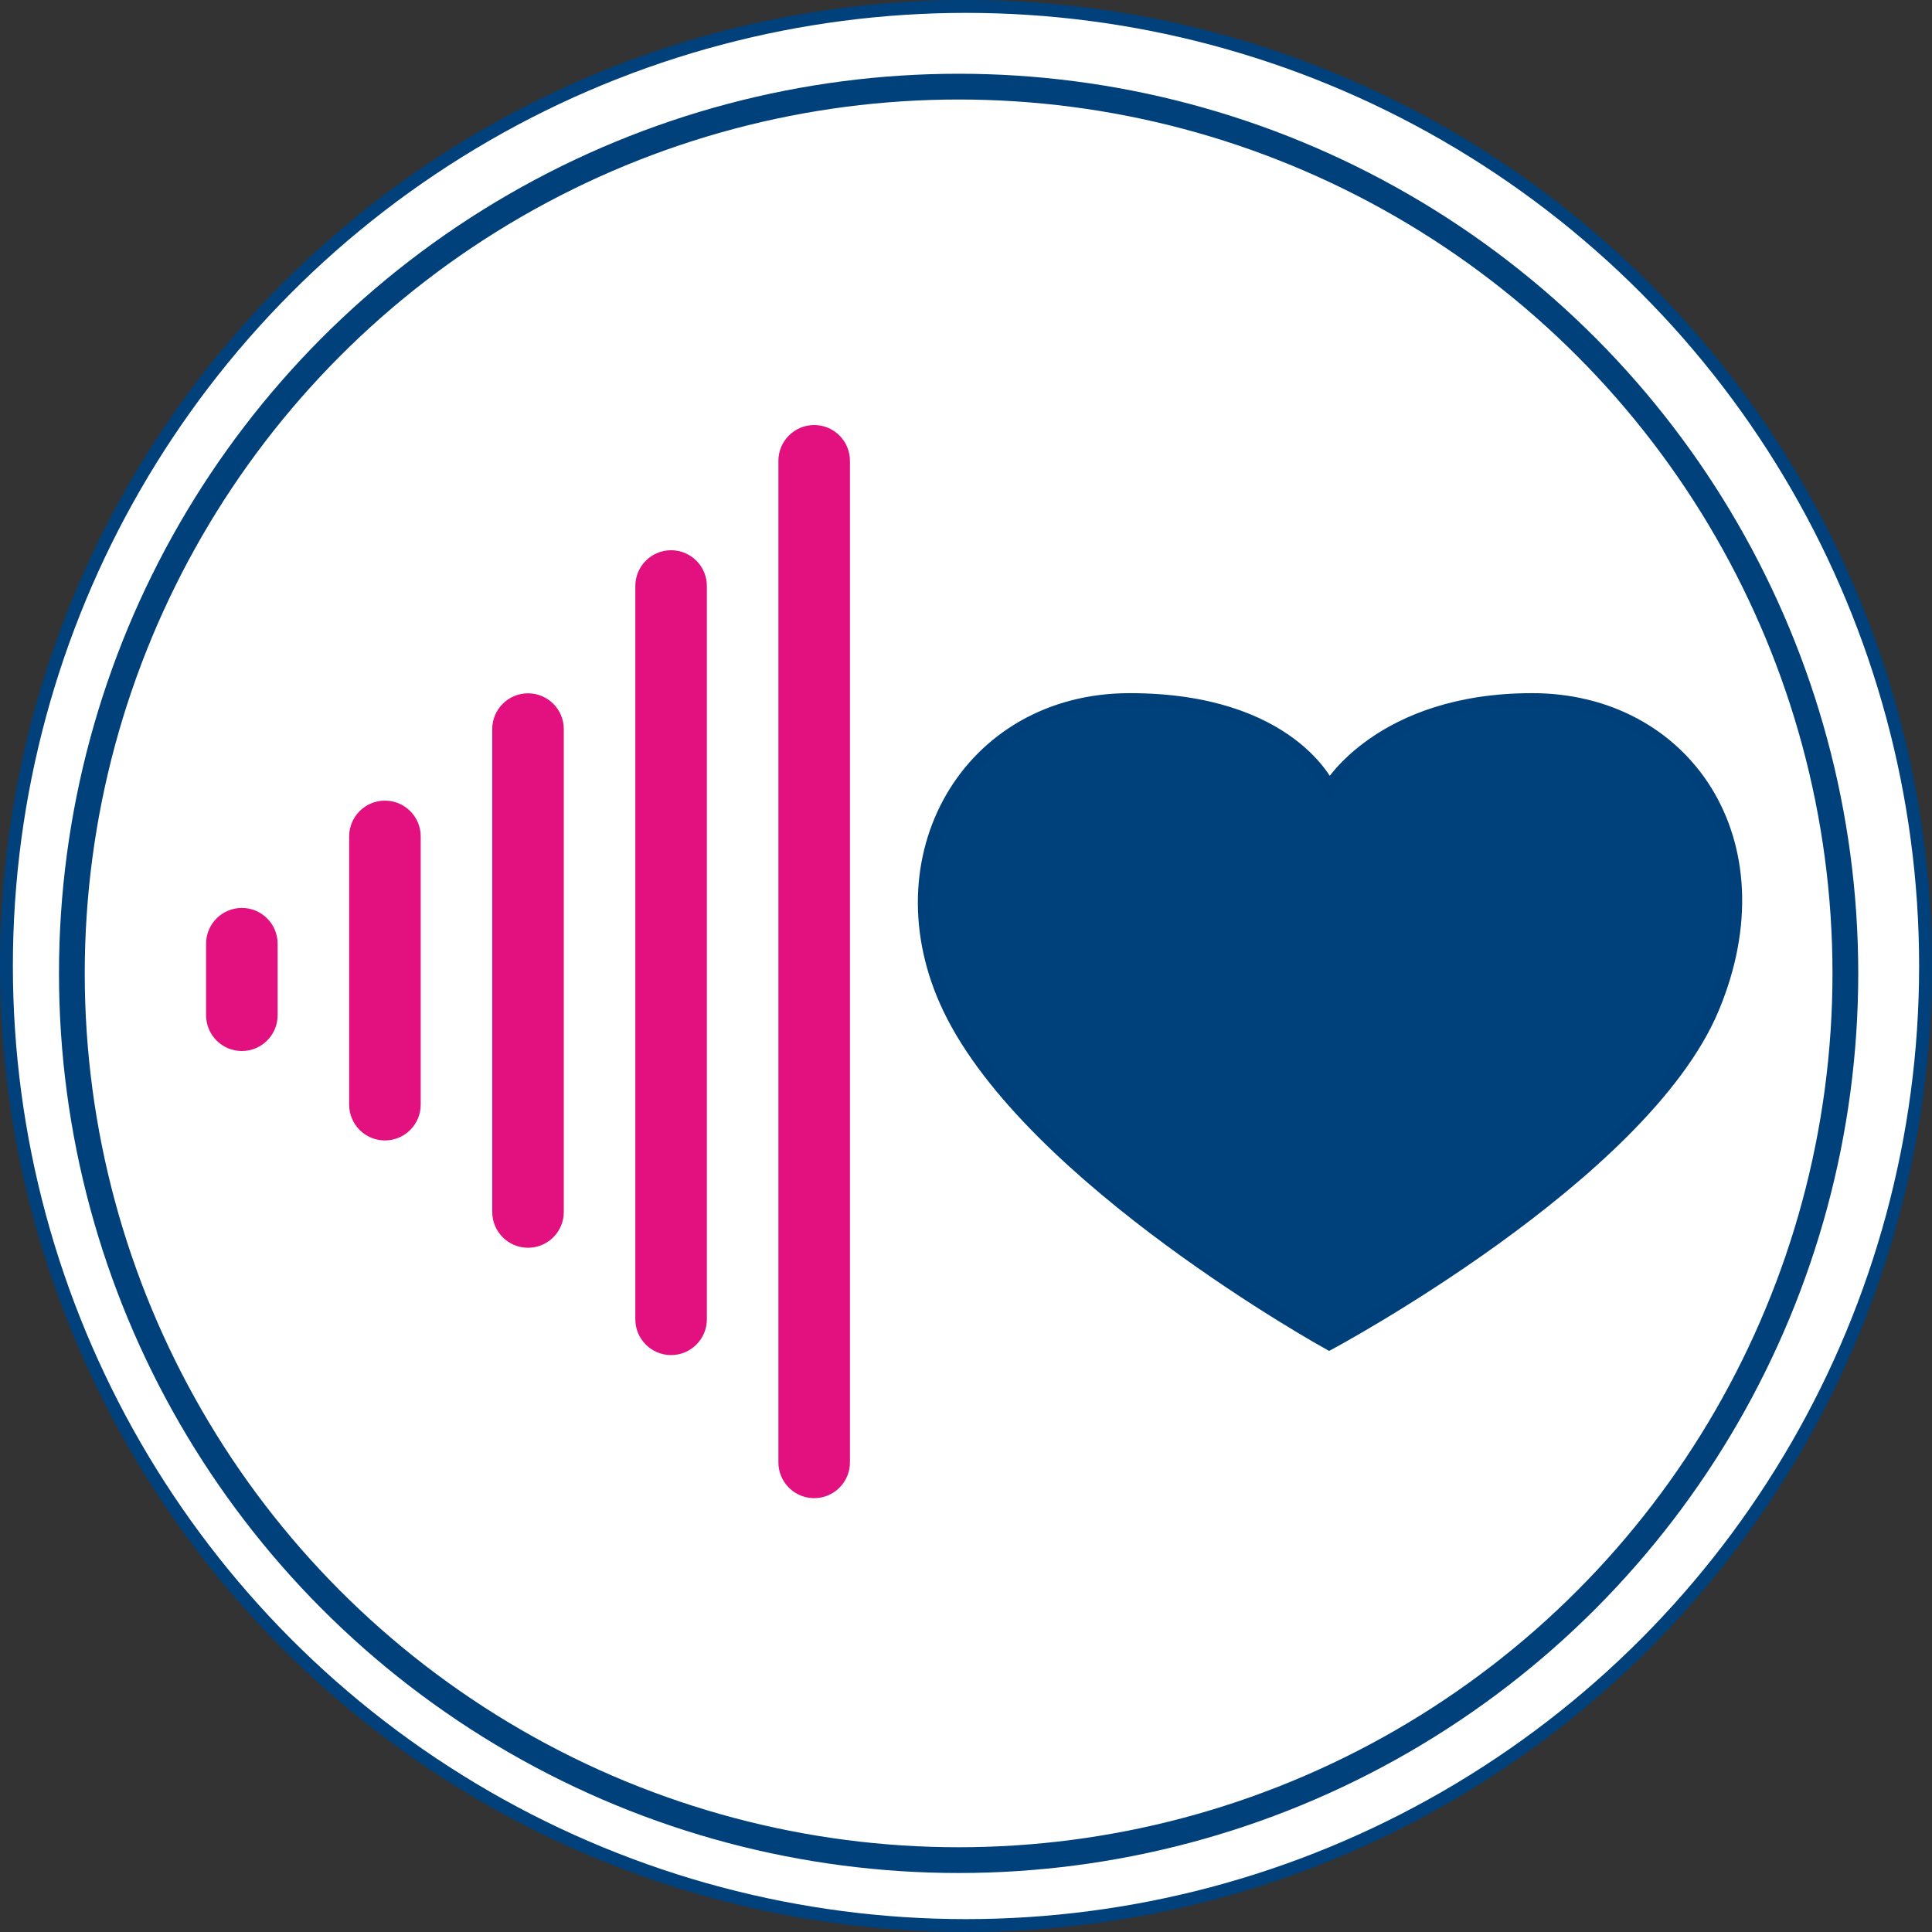
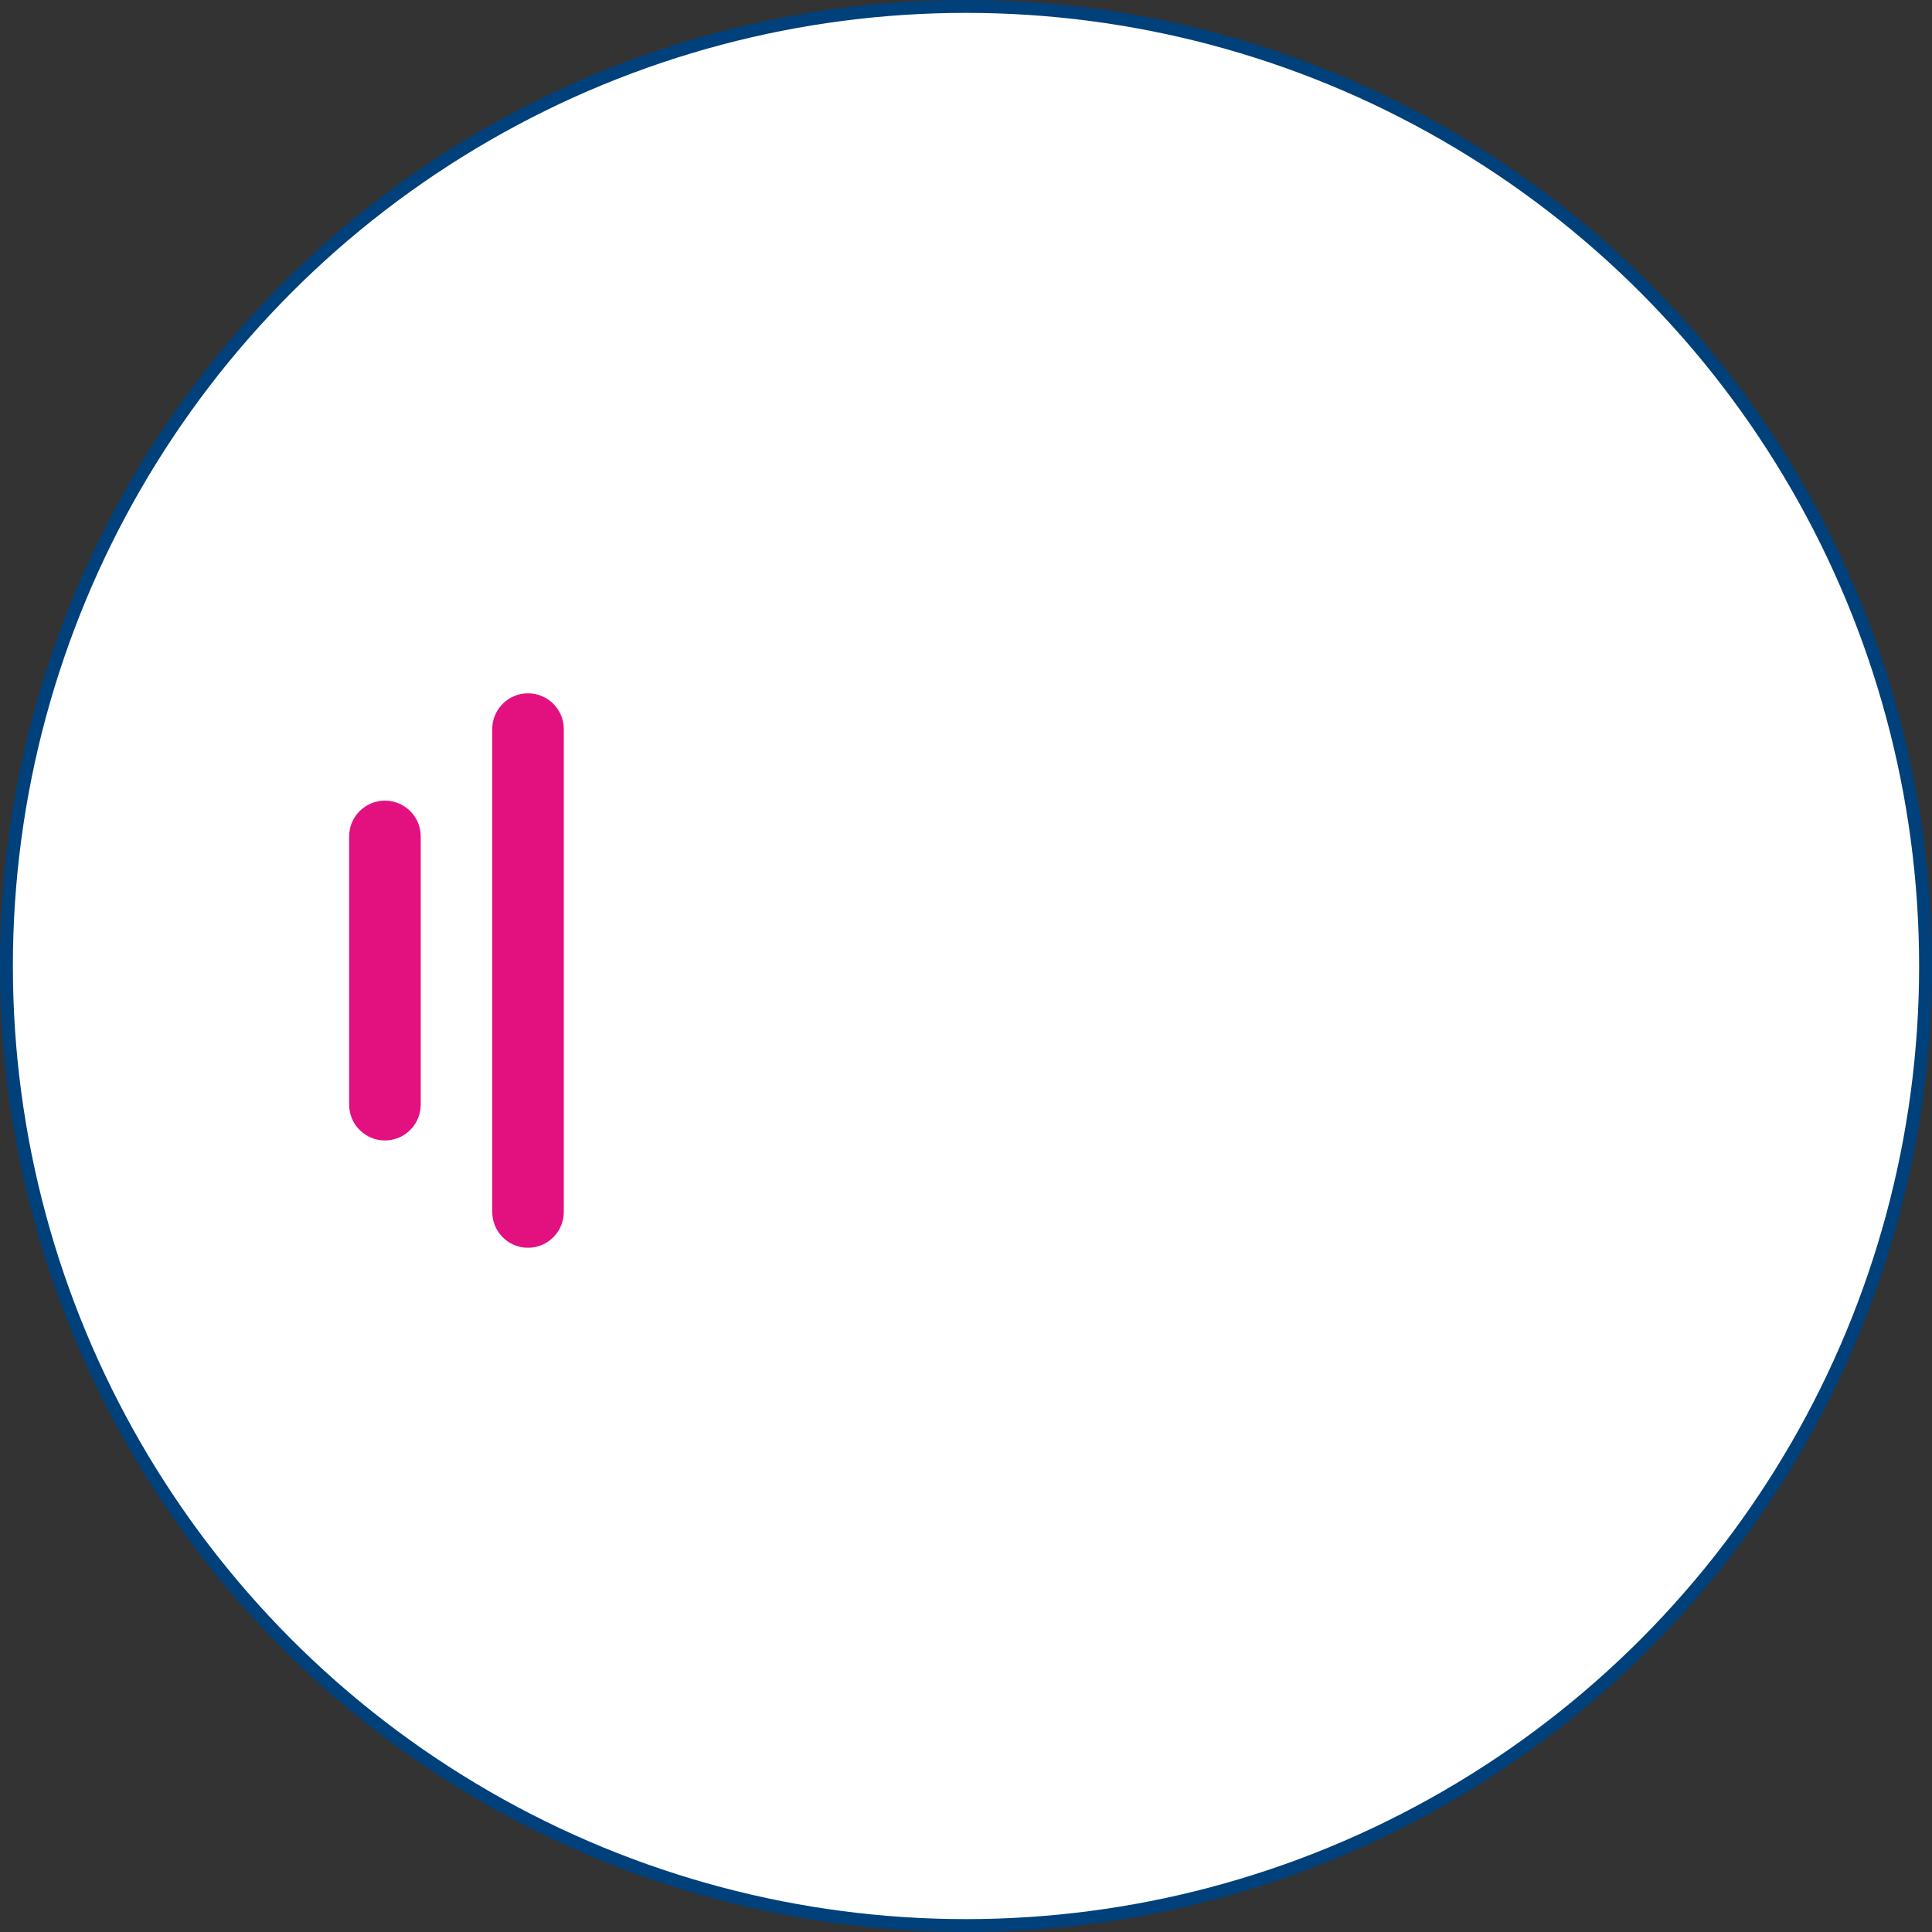
<svg xmlns="http://www.w3.org/2000/svg" width="150" height="150" viewBox="0 0 150 150" fill="none">
  <rect x="0" y="0" width="150" height="150" fill="#333333" stroke="none" />
  <circle cx="75" cy="75" r="74.5" fill="white" stroke="#00407B" />
-   <circle cx="74.427" cy="75.573" r="68.847" stroke="#00407B" stroke-width="2" />
-   <path d="M103.195 61.166C103.195 61.166 100.245 54.316 87.708 54.316C75.171 54.316 68.115 66.637 73.696 78.289C80.041 91.535 103.195 104.316 103.195 104.316C103.195 104.316 127.524 91.303 132.973 78.289C138.422 65.275 130.761 54.316 118.961 54.316C107.161 54.316 103.195 61.166 103.195 61.166Z" fill="#00407B" stroke="#00407A" />
  <path d="M40.995 53.829C42.529 53.829 43.772 55.073 43.772 56.606V94.099L43.758 94.383C43.615 95.783 42.433 96.876 40.995 96.876C39.461 96.876 38.218 95.632 38.218 94.099V56.606C38.218 55.073 39.461 53.829 40.995 53.829Z" fill="#E31080" />
-   <path d="M52.104 42.72C53.638 42.72 54.881 43.964 54.881 45.498V102.43C54.881 103.964 53.638 105.207 52.104 105.208C50.57 105.208 49.327 103.964 49.327 102.43V45.498C49.327 43.964 50.57 42.72 52.104 42.72Z" fill="#E31080" />
-   <path d="M63.213 33C64.746 33 65.99 34.244 65.99 35.777V113.539L65.975 113.823C65.833 115.223 64.65 116.316 63.213 116.316C61.775 116.316 60.592 115.223 60.45 113.823L60.435 113.539V35.777C60.435 34.244 61.679 33 63.213 33Z" fill="#E31080" />
  <path d="M29.886 62.161C31.42 62.161 32.664 63.404 32.664 64.938V85.766L32.649 86.05C32.507 87.451 31.324 88.543 29.886 88.544C28.353 88.544 27.109 87.301 27.109 85.767V64.938C27.109 63.404 28.352 62.161 29.886 62.161Z" fill="#E31080" />
-   <path d="M18.777 70.492C20.311 70.492 21.555 71.736 21.555 73.27V78.824C21.555 80.358 20.311 81.6 18.777 81.601C17.244 81.601 16 80.358 16 78.824V73.27C16 71.736 17.244 70.492 18.777 70.492Z" fill="#E31080" />
</svg>